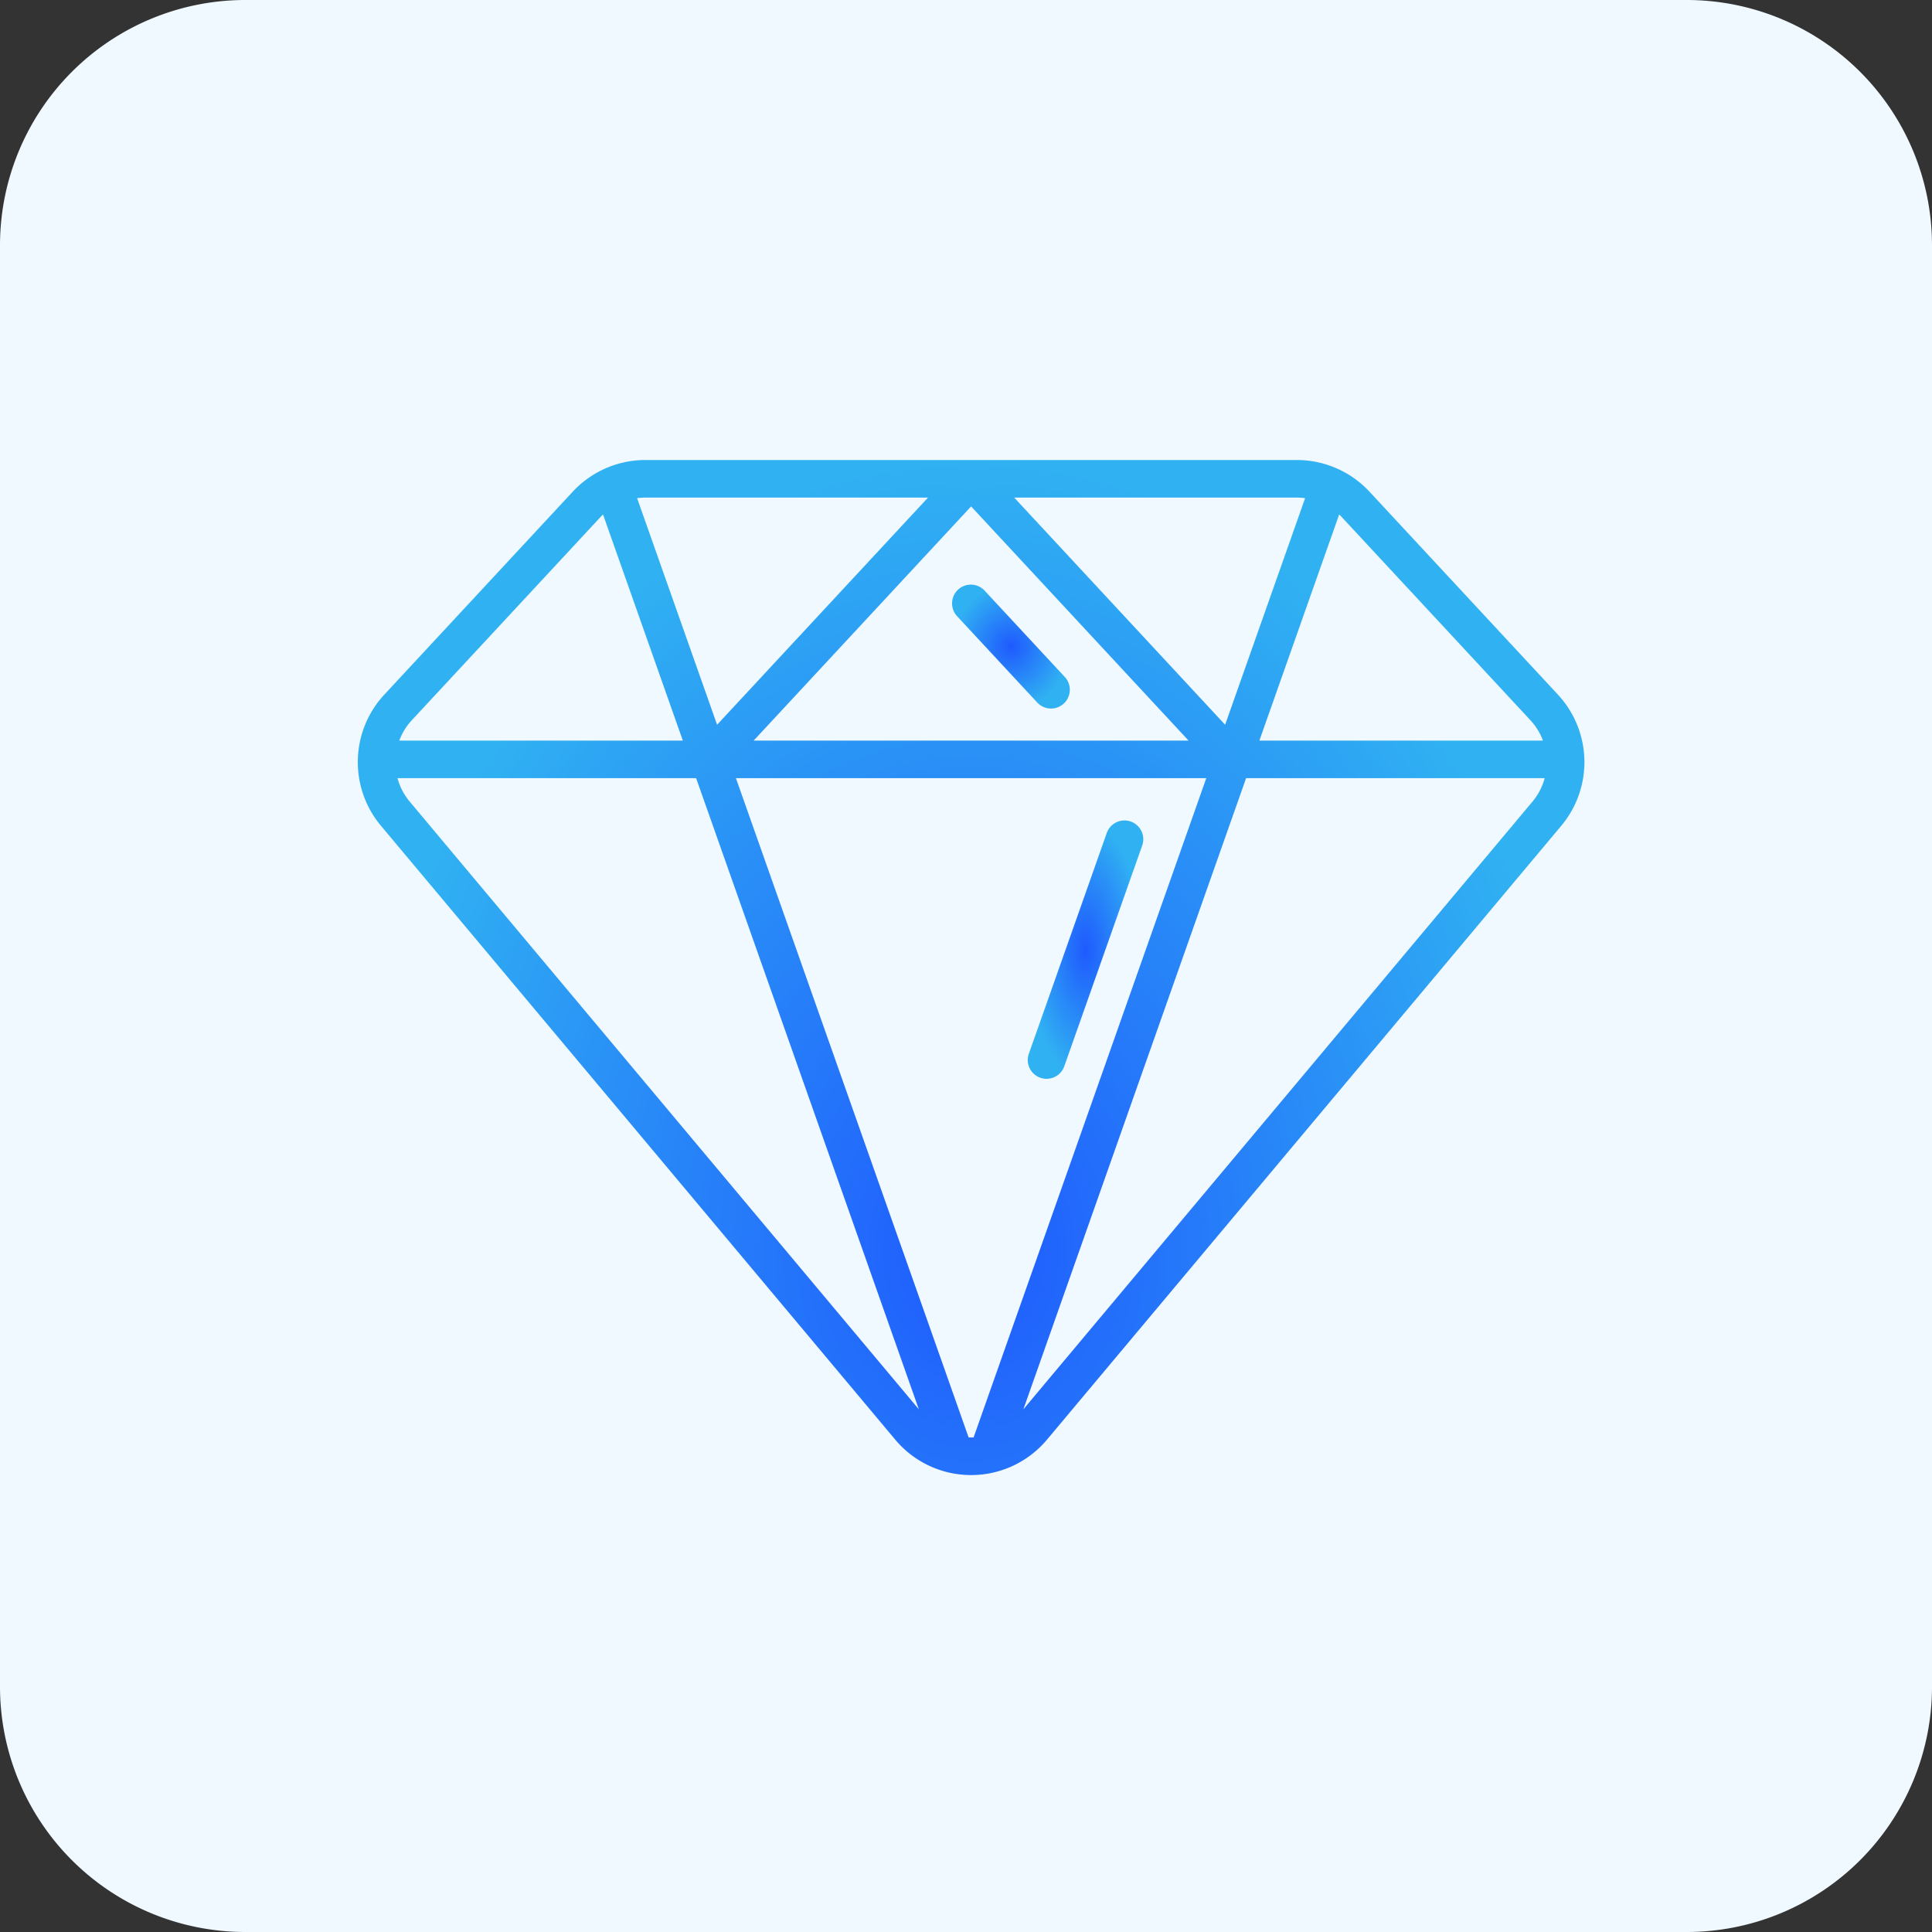
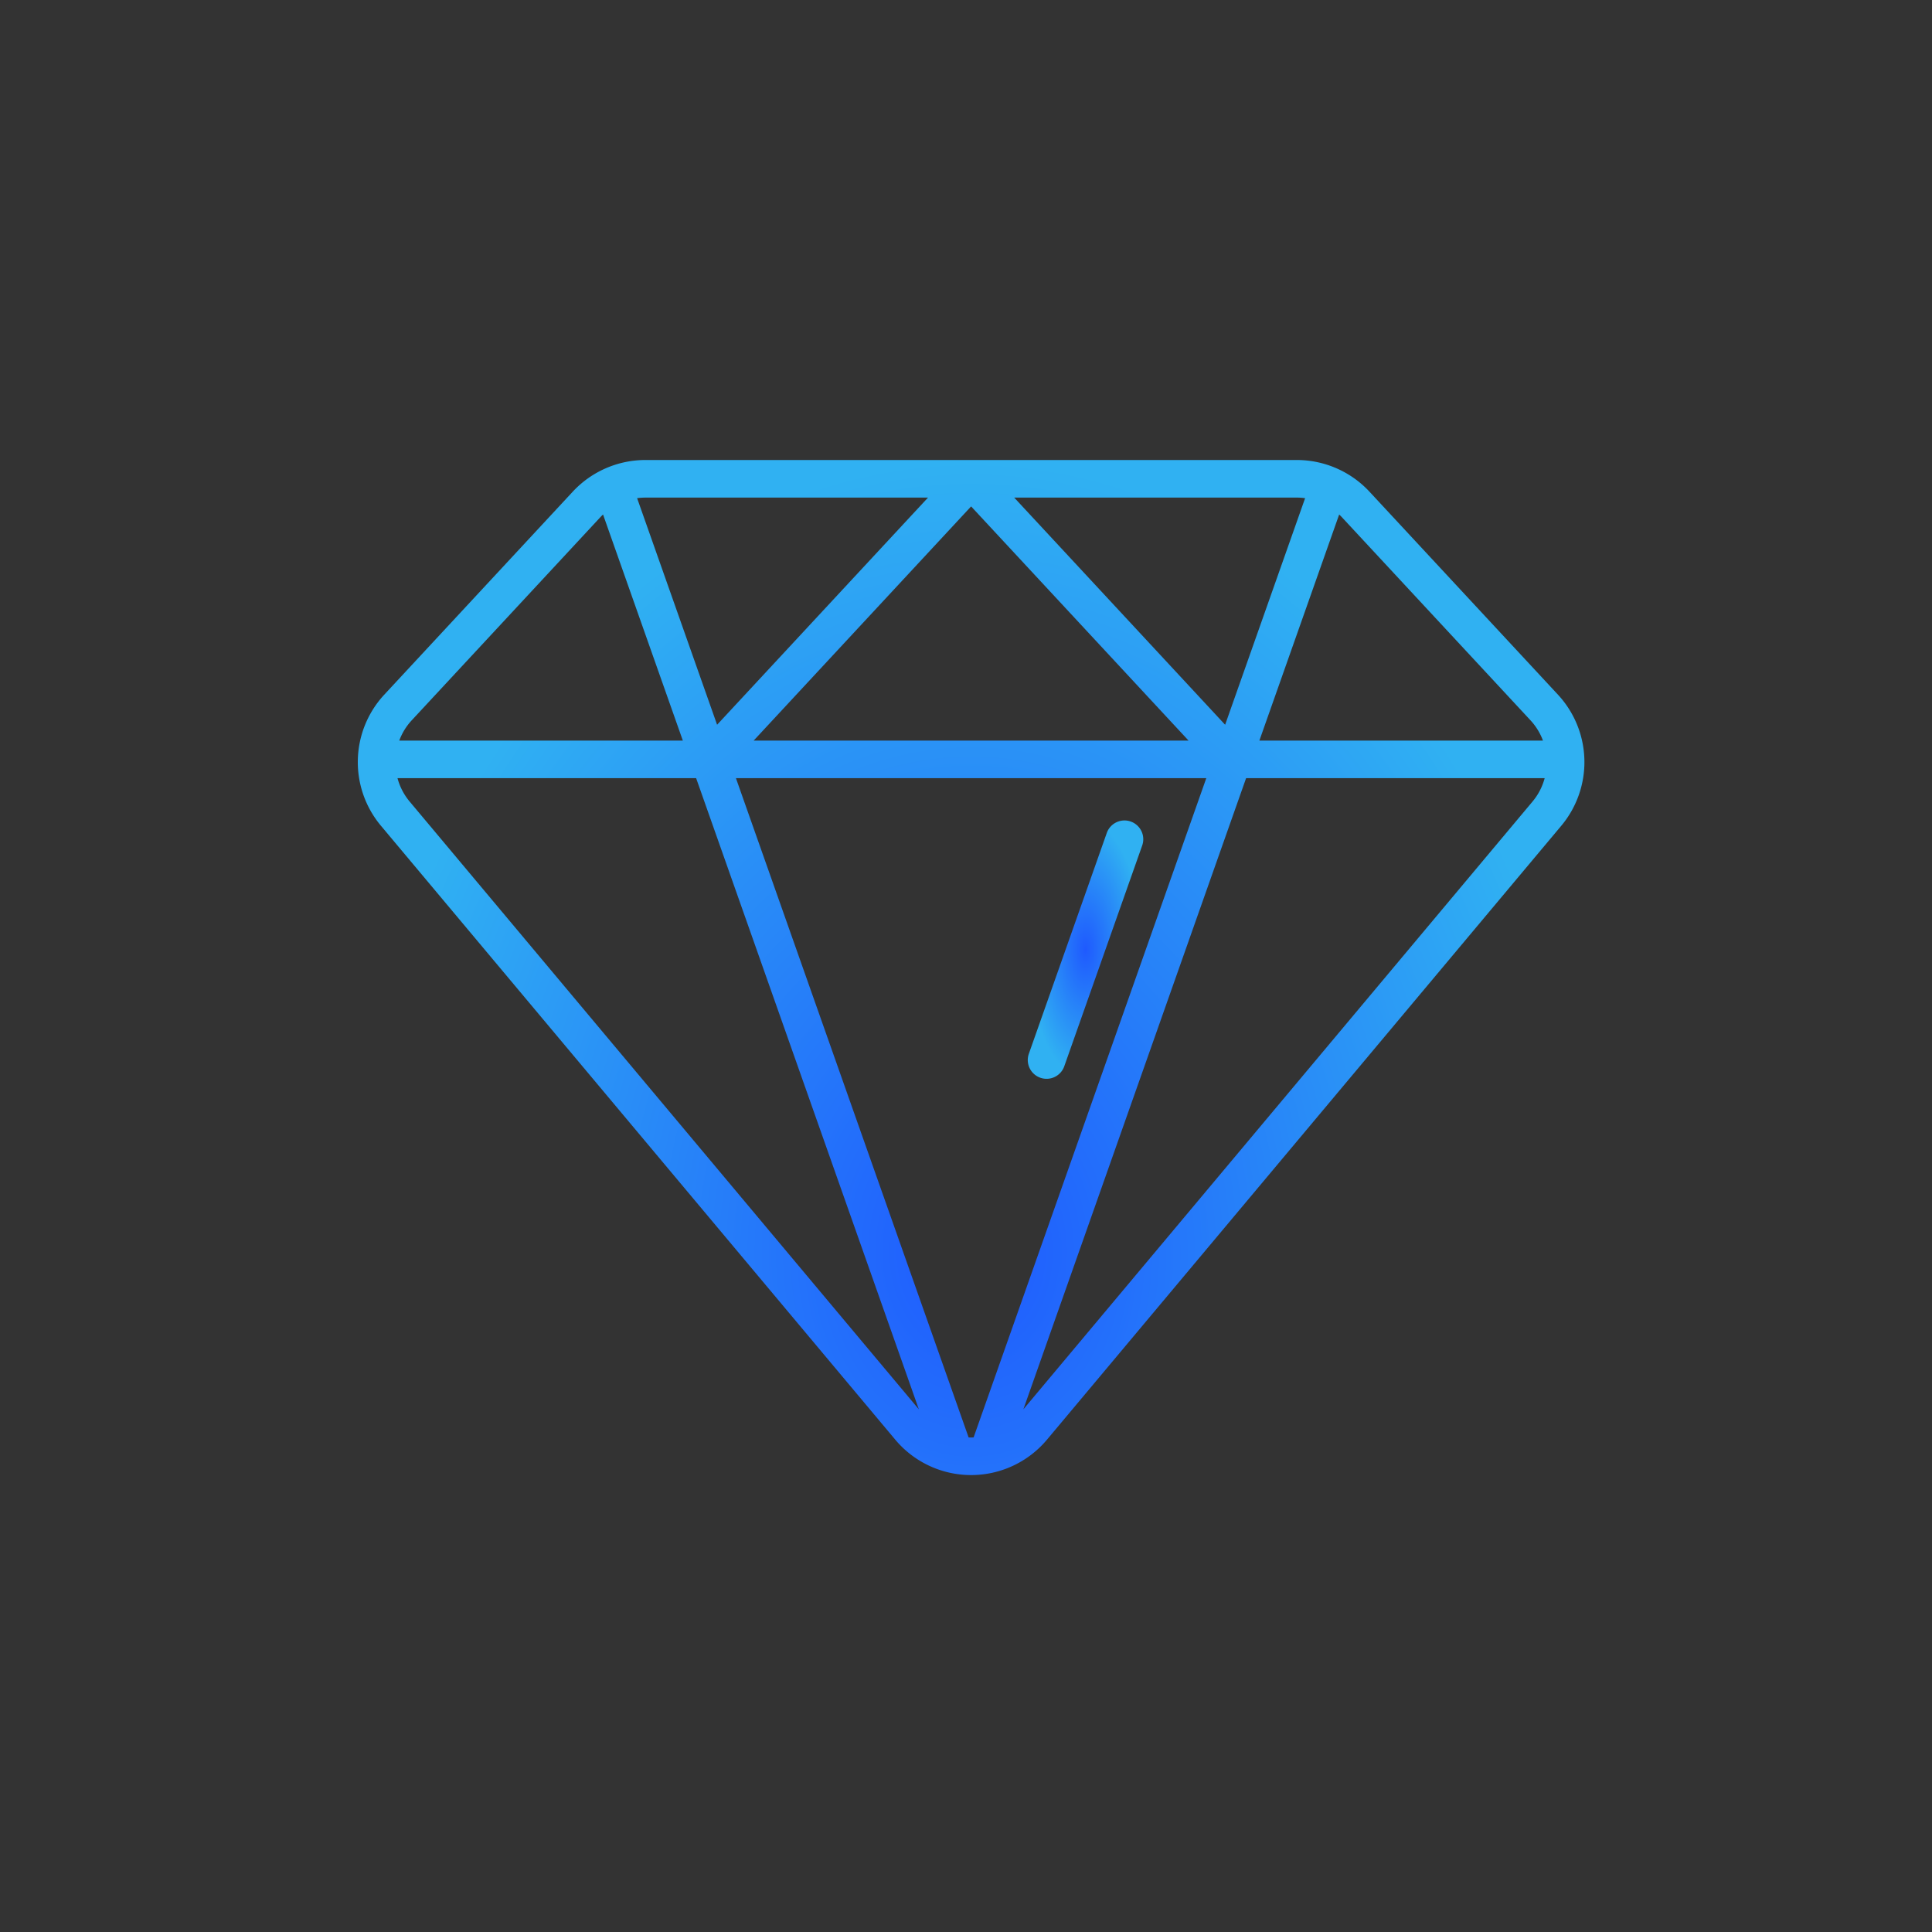
<svg xmlns="http://www.w3.org/2000/svg" width="189" height="189" viewBox="0 0 189 189">
  <rect x="0" y="0" width="189" height="189" fill="#333333" stroke="none" />
  <defs>
    <style>.a{fill:#f0f9ff;}.b{fill:url(#a);}</style>
    <radialGradient id="a" cx="0.5" cy="0.5" r="0.5" gradientUnits="objectBoundingBox">
      <stop offset="0" stop-color="#1f5afe" />
      <stop offset="1" stop-color="#30b1f2" />
    </radialGradient>
  </defs>
  <g transform="translate(-549 -894)">
-     <path class="a" d="M1386,1096a24,24,0,0,1-24-24V931a24,24,0,0,1,24-24h141a24,24,0,0,1,24,24v141a24,24,0,0,1-24,24Z" transform="translate(-813 -13)" />
    <g transform="translate(584 896.768)">
      <path class="b" d="M117.419,65.2,98.965,45.326a9.711,9.711,0,0,0-7.094-3.093H28.129a9.712,9.712,0,0,0-7.094,3.093L2.581,65.2A9.7,9.7,0,0,0,2.255,78L52.58,138.069a9.681,9.681,0,0,0,14.841,0L117.745,78A9.7,9.7,0,0,0,117.419,65.2Zm-2.694,2.5a5.966,5.966,0,0,1,1.217,1.981H88.2l7.806-22.119c.09.086.178.173.263.265ZM92.674,45.966,84.85,68.132,64.215,45.909H91.871A5.908,5.908,0,0,1,92.674,45.966Zm-11.4,23.716H38.727L60,46.772ZM55.785,45.909,35.15,68.132,27.326,45.966a5.947,5.947,0,0,1,.8-.056H55.785ZM23.729,47.828c.085-.091.174-.179.264-.265L31.8,69.682H4.058A5.966,5.966,0,0,1,5.275,67.7ZM5.073,75.643a5.963,5.963,0,0,1-1.186-2.285H33.1L54.887,135.1Zm54.683,62.207L36.994,73.358H83.006L60.244,137.849c-.081,0-.162.007-.244.007S59.837,137.853,59.756,137.849Zm5.357-2.751L86.9,73.358h29.209a5.965,5.965,0,0,1-1.186,2.285Z" transform="translate(0)" />
      <path class="b" d="M268.662,211.369a1.836,1.836,0,0,0,2.345-1.121l7.612-21.567a1.838,1.838,0,1,0-3.466-1.223l-7.612,21.567A1.838,1.838,0,0,0,268.662,211.369Z" transform="translate(-201.893 -108.707)" />
-       <path class="b" d="M237.811,95.168l7.843,8.446a1.838,1.838,0,0,0,2.694-2.5l-7.843-8.446a1.838,1.838,0,1,0-2.694,2.5Z" transform="translate(-179.158 -37.629)" />
    </g>
  </g>
</svg>